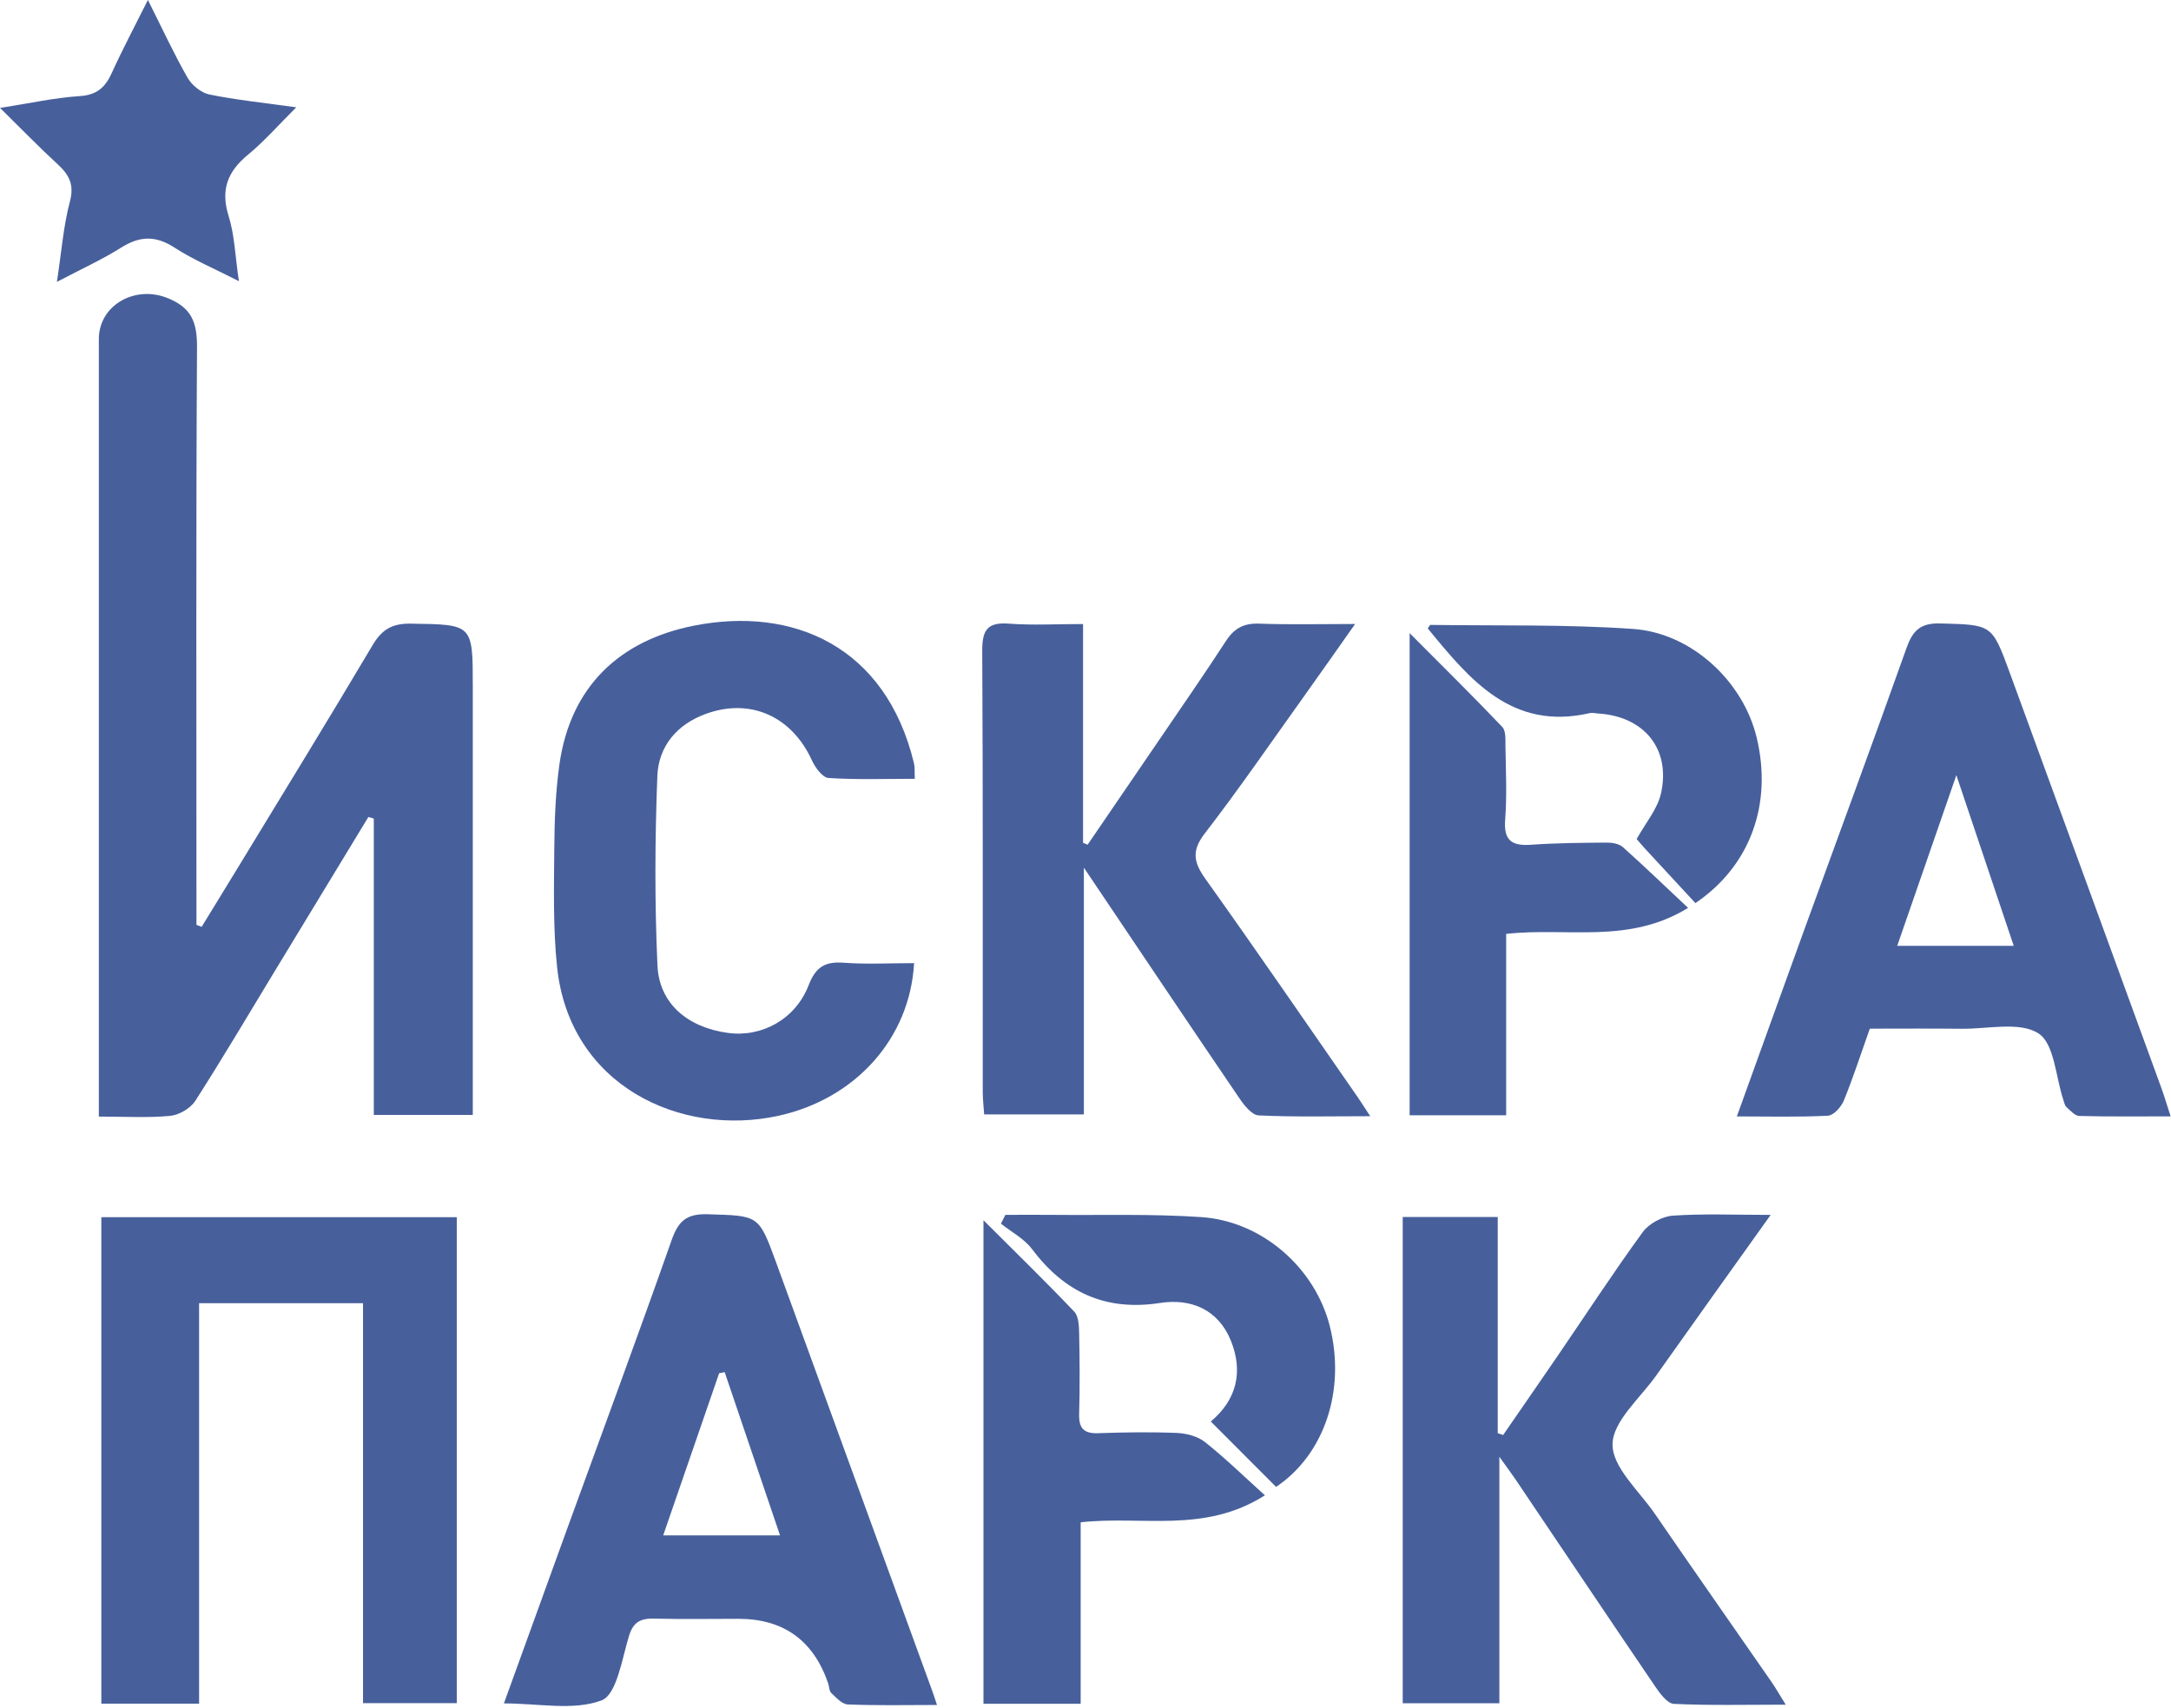
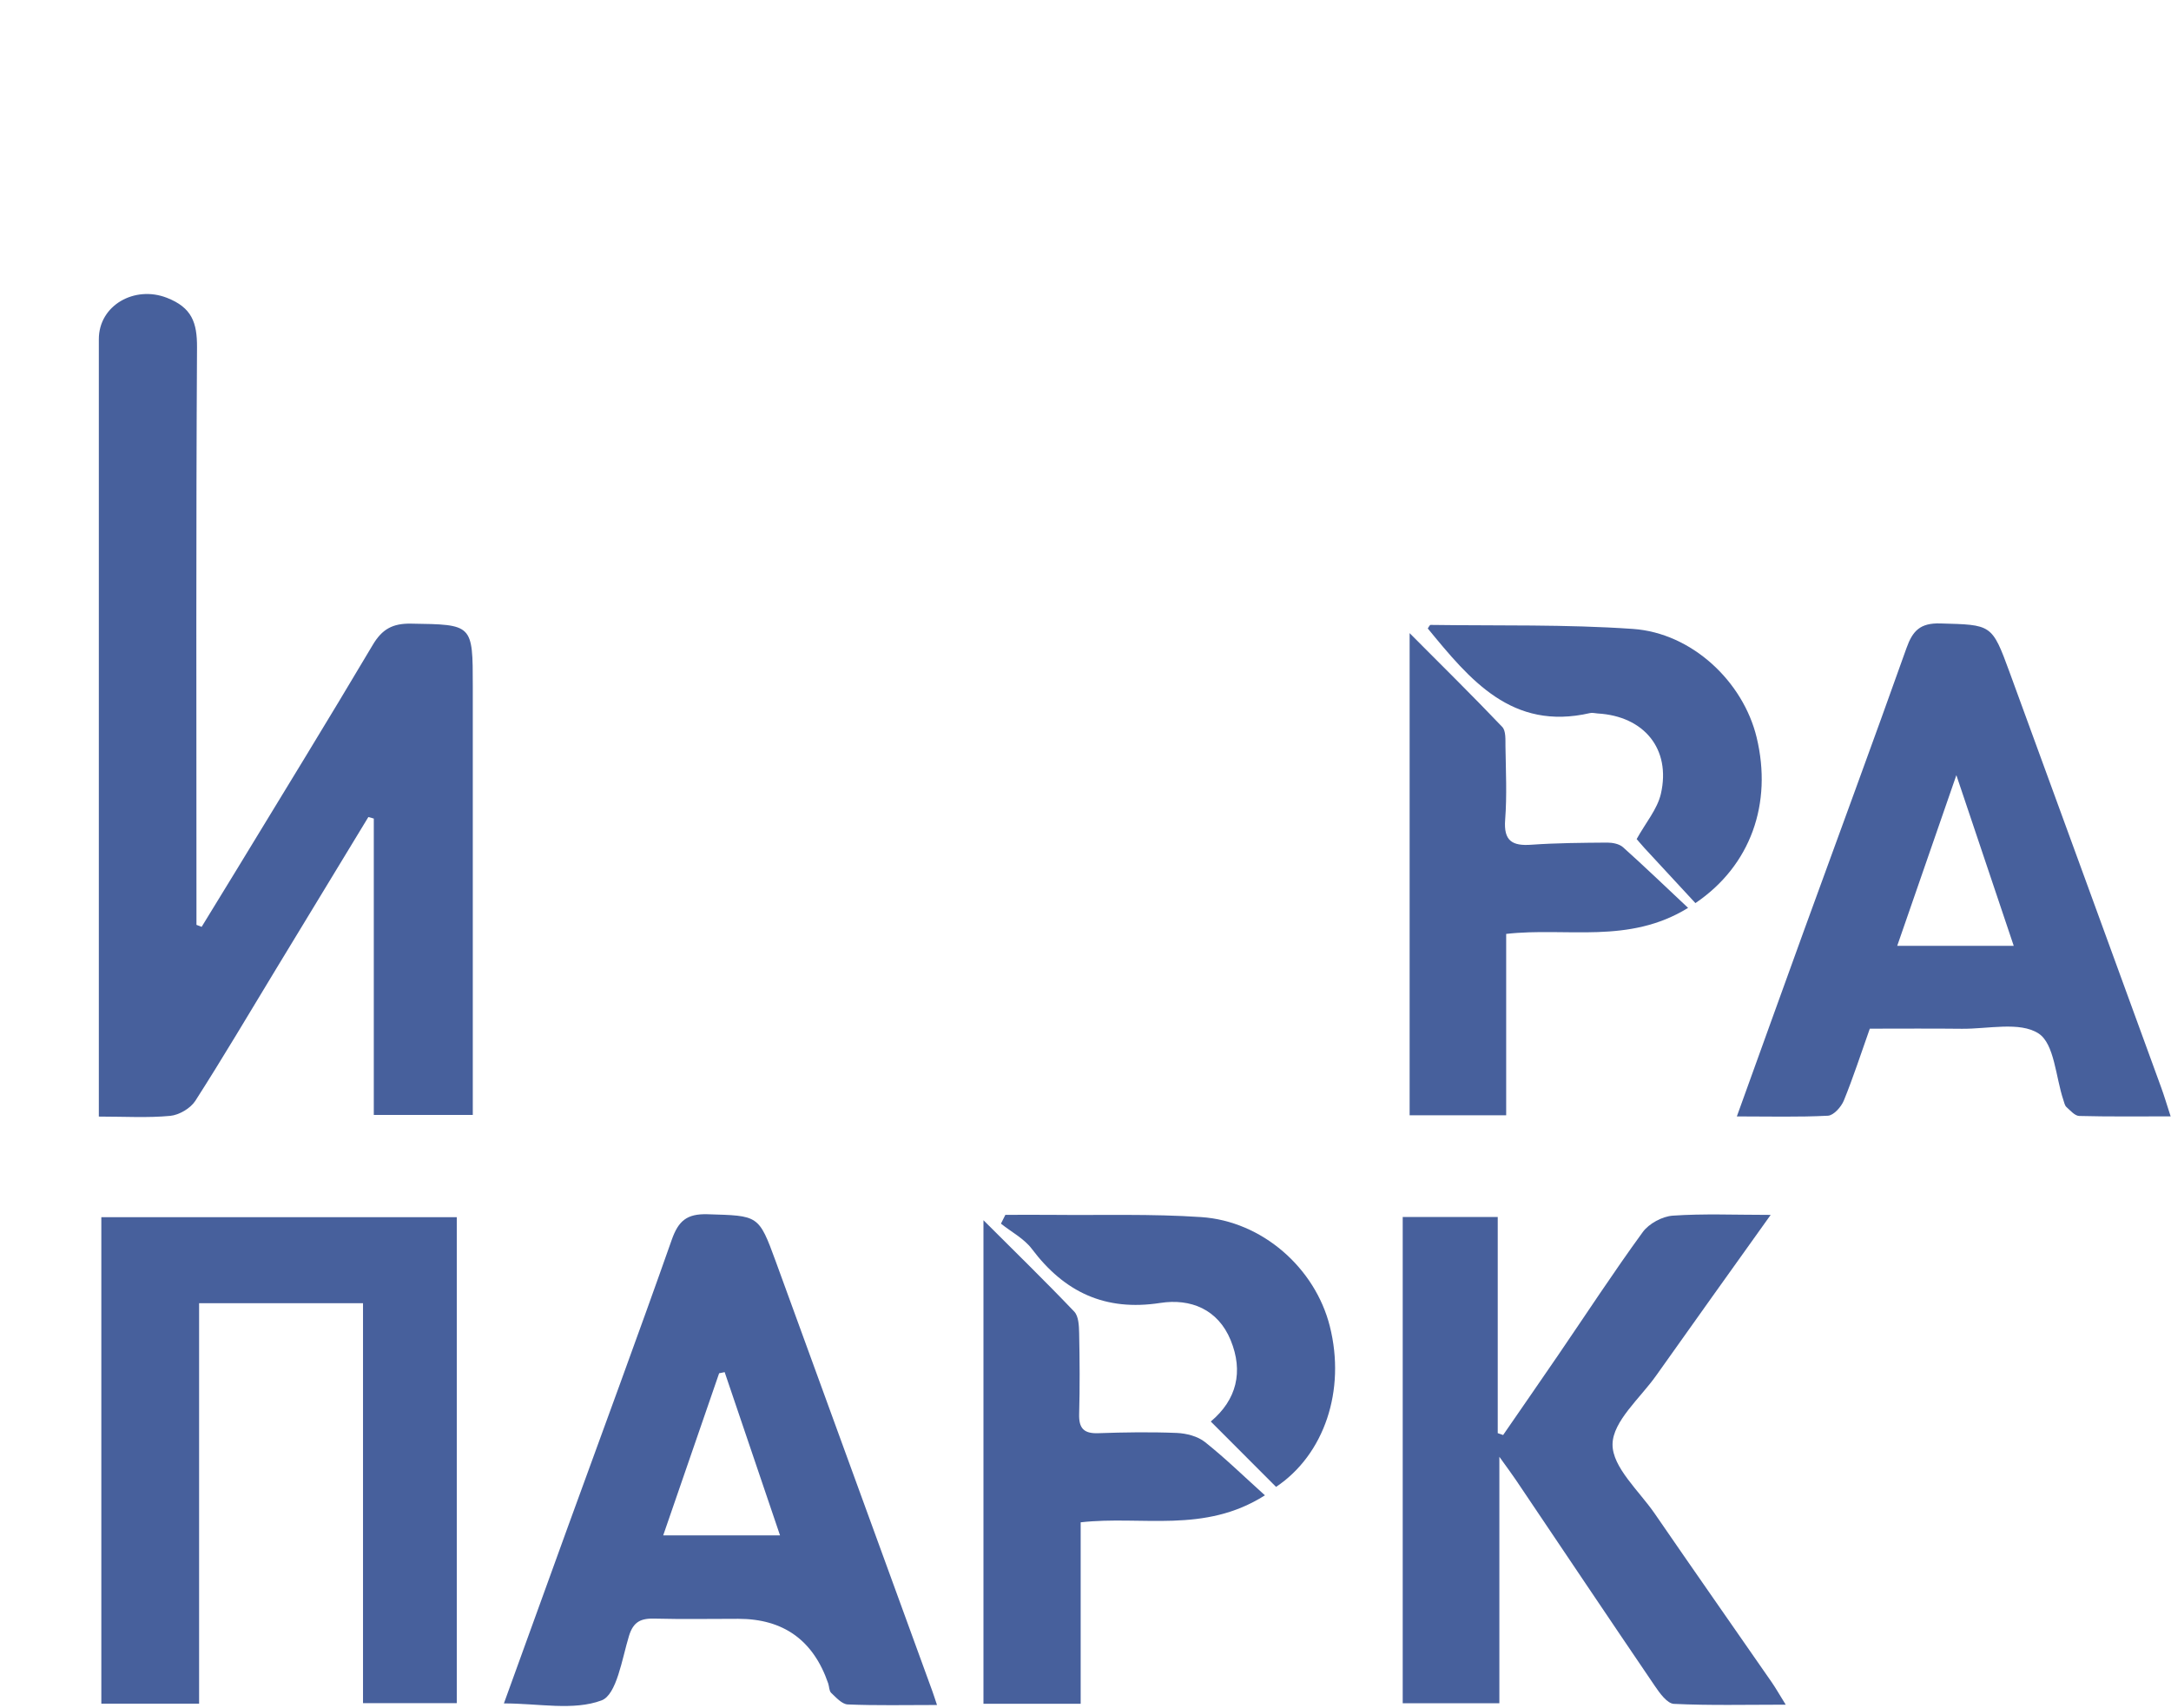
<svg xmlns="http://www.w3.org/2000/svg" width="427" height="336" viewBox="0 0 427 336" fill="none">
  <g clip-path="url(#clip0_1627_38)">
    <path d="M92.99 219.31H73.52V161.01C73.16 160.91 72.81 160.81 72.45 160.71C66.39 170.68 60.33 180.65 54.28 190.63C49.02 199.29 43.88 208.01 38.42 216.53C37.47 218.01 35.24 219.32 33.48 219.49C29.06 219.91 24.57 219.63 19.44 219.63C19.44 217.43 19.44 215.66 19.44 213.89C19.44 164.83 19.44 115.77 19.44 66.71C19.44 60.03 26.5 56.1 32.83 58.58C37.72 60.49 38.78 63.42 38.75 68.35C38.54 104.44 38.64 140.52 38.64 176.61V181.92C38.98 182.05 39.32 182.18 39.66 182.31C41.93 178.6 44.22 174.89 46.48 171.17C55.45 156.42 64.5 141.71 73.31 126.86C75.16 123.74 77.23 122.61 80.84 122.67C92.98 122.86 92.99 122.72 92.99 135.01C92.99 161.12 92.99 187.23 92.99 213.34V219.33V219.31Z" fill="#47609C" />
    <path d="M71.4 256.34H39.16V335.11H19.93V239.42H89.84V335.01H71.4V256.34Z" fill="#47609C" />
-     <path d="M213.02 122.739V165.789C213.32 165.909 213.62 166.029 213.92 166.149C218.63 159.259 223.34 152.369 228.04 145.469C232.43 139.019 236.89 132.599 241.14 126.059C242.77 123.549 244.68 122.559 247.69 122.669C253.6 122.889 259.52 122.739 266.53 122.739C262.59 128.319 259.31 133.019 255.97 137.679C249.68 146.459 243.57 155.379 236.97 163.919C234.29 167.389 234.78 169.659 237.13 172.939C247.26 187.139 257.12 201.529 267.07 215.859C267.7 216.769 268.29 217.709 269.5 219.559C261.6 219.559 254.56 219.739 247.54 219.399C246.21 219.339 244.69 217.389 243.74 215.989C233.75 201.309 223.87 186.559 213.18 170.669V219.209H193.57C193.47 217.719 193.3 216.269 193.29 214.819C193.27 185.879 193.35 156.939 193.19 127.999C193.17 123.909 194.22 122.349 198.45 122.669C203.04 123.019 207.68 122.749 213.03 122.749L213.02 122.739Z" fill="#47609C" />
    <path d="M348.27 238.96C340.32 250.1 333 260.31 325.75 270.56C322.6 275.02 317.22 279.54 317.16 284.08C317.1 288.6 322.37 293.24 325.46 297.73C333.08 308.82 340.8 319.84 348.47 330.9C349.28 332.07 349.98 333.32 351.22 335.31C343.34 335.31 336.27 335.49 329.22 335.15C327.91 335.08 326.44 333.05 325.48 331.63C316.33 318.17 307.27 304.65 298.18 291.15C297.37 289.95 296.51 288.8 294.9 286.55V335.03H275.89V239.38H294.58V281.9C294.93 282.02 295.28 282.14 295.64 282.27C299.25 277.03 302.87 271.81 306.46 266.56C311.99 258.47 317.34 250.26 323.11 242.34C324.32 240.68 326.93 239.27 328.99 239.12C335.03 238.7 341.13 238.97 348.28 238.97L348.27 238.96Z" fill="#47609C" />
    <path d="M426.95 219.59C420.52 219.59 414.74 219.66 408.96 219.51C408.09 219.49 407.2 218.44 406.43 217.75C406.1 217.45 406 216.87 405.84 216.4C404.31 211.85 404.08 205.29 400.93 203.27C397.24 200.9 391.01 202.41 385.88 202.36C379.91 202.29 373.94 202.34 367.76 202.34C366.04 207.18 364.52 211.9 362.65 216.48C362.14 217.73 360.65 219.4 359.53 219.46C353.77 219.76 347.99 219.6 341.61 219.6C346.17 206.97 350.47 195 354.81 183.04C361.54 164.52 368.37 146.05 374.97 127.49C376.18 124.08 377.66 122.52 381.61 122.63C391.72 122.92 391.76 122.68 395.27 132.28C405.22 159.47 415.14 186.68 425.06 213.88C425.67 215.55 426.17 217.26 426.93 219.59H426.95ZM384.78 152.49C380.61 164.53 376.91 175.18 373.15 186.05H396.07C392.37 175.03 388.82 164.49 384.79 152.49H384.78Z" fill="#47609C" />
    <path d="M184.28 335.371C177.98 335.371 172.35 335.501 166.73 335.261C165.6 335.211 164.45 333.901 163.48 332.991C163.06 332.601 163.11 331.751 162.89 331.121C159.984 322.654 154.094 318.421 145.22 318.421C139.74 318.421 134.25 318.521 128.77 318.381C126.11 318.311 124.59 318.921 123.71 321.791C122.33 326.321 121.3 333.351 118.31 334.471C112.8 336.531 105.98 335.061 99.11 335.061C103.37 323.301 107.51 311.841 111.67 300.381C118.51 281.551 125.47 262.761 132.12 243.871C133.43 240.151 135.08 238.721 139.16 238.841C149.17 239.151 149.21 238.901 152.58 248.131C162.85 276.281 173.1 304.441 183.36 332.601C183.58 333.201 183.77 333.811 184.29 335.361L184.28 335.371ZM153.42 302.011C149.7 291.051 146.12 280.481 142.53 269.901C142.17 269.971 141.8 270.051 141.44 270.121C137.81 280.651 134.18 291.171 130.44 302.011H153.42Z" fill="#47609C" />
-     <path d="M179.79 189.441C178.96 204.281 168.25 216.131 153.17 219.461C133.86 223.721 111.99 213.561 109.56 190.151C108.76 182.421 108.96 174.571 109.02 166.771C109.06 161.321 109.27 155.811 110.02 150.421C112.18 135.001 121.92 125.951 136.47 123.071C155.84 119.231 174.21 127.001 179.77 150.161C179.96 150.931 179.86 151.771 179.93 153.191C174.13 153.191 168.53 153.391 162.96 153.031C161.78 152.951 160.34 150.991 159.7 149.581C155.71 140.861 147.57 137.241 138.82 140.421C133.05 142.521 129.52 146.861 129.29 152.651C128.81 165.051 128.75 177.501 129.31 189.891C129.65 197.431 135.26 202.091 143.16 203.171C149.82 204.081 156.45 200.511 159.05 193.781C160.45 190.161 162.31 189.091 165.98 189.371C170.43 189.701 174.92 189.451 179.8 189.451L179.79 189.441Z" fill="#47609C" />
    <path d="M212.55 335.13H193.43V240.02C199.72 246.3 205.62 252.05 211.29 258C212.14 258.9 212.22 260.76 212.25 262.18C212.36 267.5 212.4 272.82 212.25 278.14C212.17 280.93 213.16 282.01 215.99 281.91C221.14 281.73 226.3 281.65 231.45 281.86C233.35 281.94 235.57 282.51 237.01 283.66C241.01 286.84 244.68 290.43 248.79 294.13C236.83 301.72 224.63 298.08 212.55 299.44V335.13Z" fill="#47609C" />
    <path d="M296.24 219.379H277.25V124.539C283.76 131.079 289.71 136.939 295.47 142.989C296.21 143.769 296.08 145.509 296.1 146.799C296.17 151.619 296.41 156.459 296.04 161.249C295.72 165.409 297.43 166.429 301.19 166.159C306.15 165.809 311.13 165.779 316.11 165.739C317.16 165.739 318.48 165.989 319.22 166.649C323.41 170.399 327.46 174.299 332.02 178.579C320.31 185.799 308.19 182.349 296.24 183.699V219.389V219.379Z" fill="#47609C" />
    <path d="M321.9 165.05C323.68 161.83 325.97 159.17 326.67 156.14C328.69 147.32 323.35 140.86 314.23 140.34C313.73 140.31 313.21 140.15 312.74 140.26C297.36 143.81 289.1 133.7 280.82 123.62C281 123.37 281.19 122.92 281.37 122.92C294.65 123.11 307.96 122.79 321.18 123.71C332.78 124.52 342.85 134.07 345.5 145.04C348.64 158.05 344.34 170.27 333.46 177.64C330.2 174.12 326.82 170.47 323.44 166.81C322.79 166.1 322.18 165.36 321.9 165.04V165.05Z" fill="#47609C" />
    <path d="M238.14 279.611C243.25 275.331 244.58 269.781 242.05 263.611C239.56 257.541 234.18 255.361 228.19 256.291C217.38 257.961 209.36 254.181 202.95 245.661C201.42 243.631 198.92 242.331 196.87 240.691C197.16 240.111 197.45 239.541 197.74 238.961C200.78 238.961 203.82 238.931 206.87 238.961C216.67 239.061 226.49 238.741 236.25 239.401C248.29 240.211 258.67 249.431 261.55 260.861C264.74 273.501 260.45 286.141 250.98 292.471C246.69 288.171 242.43 283.901 238.13 279.601L238.14 279.611Z" fill="#47609C" />
-     <path d="M11.19 55.46C12.09 49.6 12.46 44.5 13.75 39.63C14.64 36.27 13.58 34.38 11.34 32.31C7.69 28.95 4.24 25.39 0.01 21.23C5.77 20.33 10.71 19.23 15.7 18.9C19.08 18.68 20.71 17.17 21.99 14.34C24.08 9.73 26.46 5.26 29.09 -0.01C31.92 5.62 34.19 10.57 36.88 15.27C37.72 16.75 39.55 18.25 41.17 18.58C46.35 19.65 51.65 20.18 58.27 21.11C54.72 24.64 51.99 27.79 48.81 30.4C44.77 33.72 43.34 37.31 44.97 42.51C46.14 46.23 46.24 50.28 46.99 55.31C42.26 52.88 38.06 51.13 34.3 48.69C30.59 46.29 27.47 46.41 23.82 48.71C20.07 51.08 15.98 52.92 11.2 55.44L11.19 55.46Z" fill="#47609C" />
  </g>
  <defs>
    <clipPath id="clip0_1627_38">
      <rect width="426.95" height="335.57" fill="white" />
    </clipPath>
  </defs>
</svg>